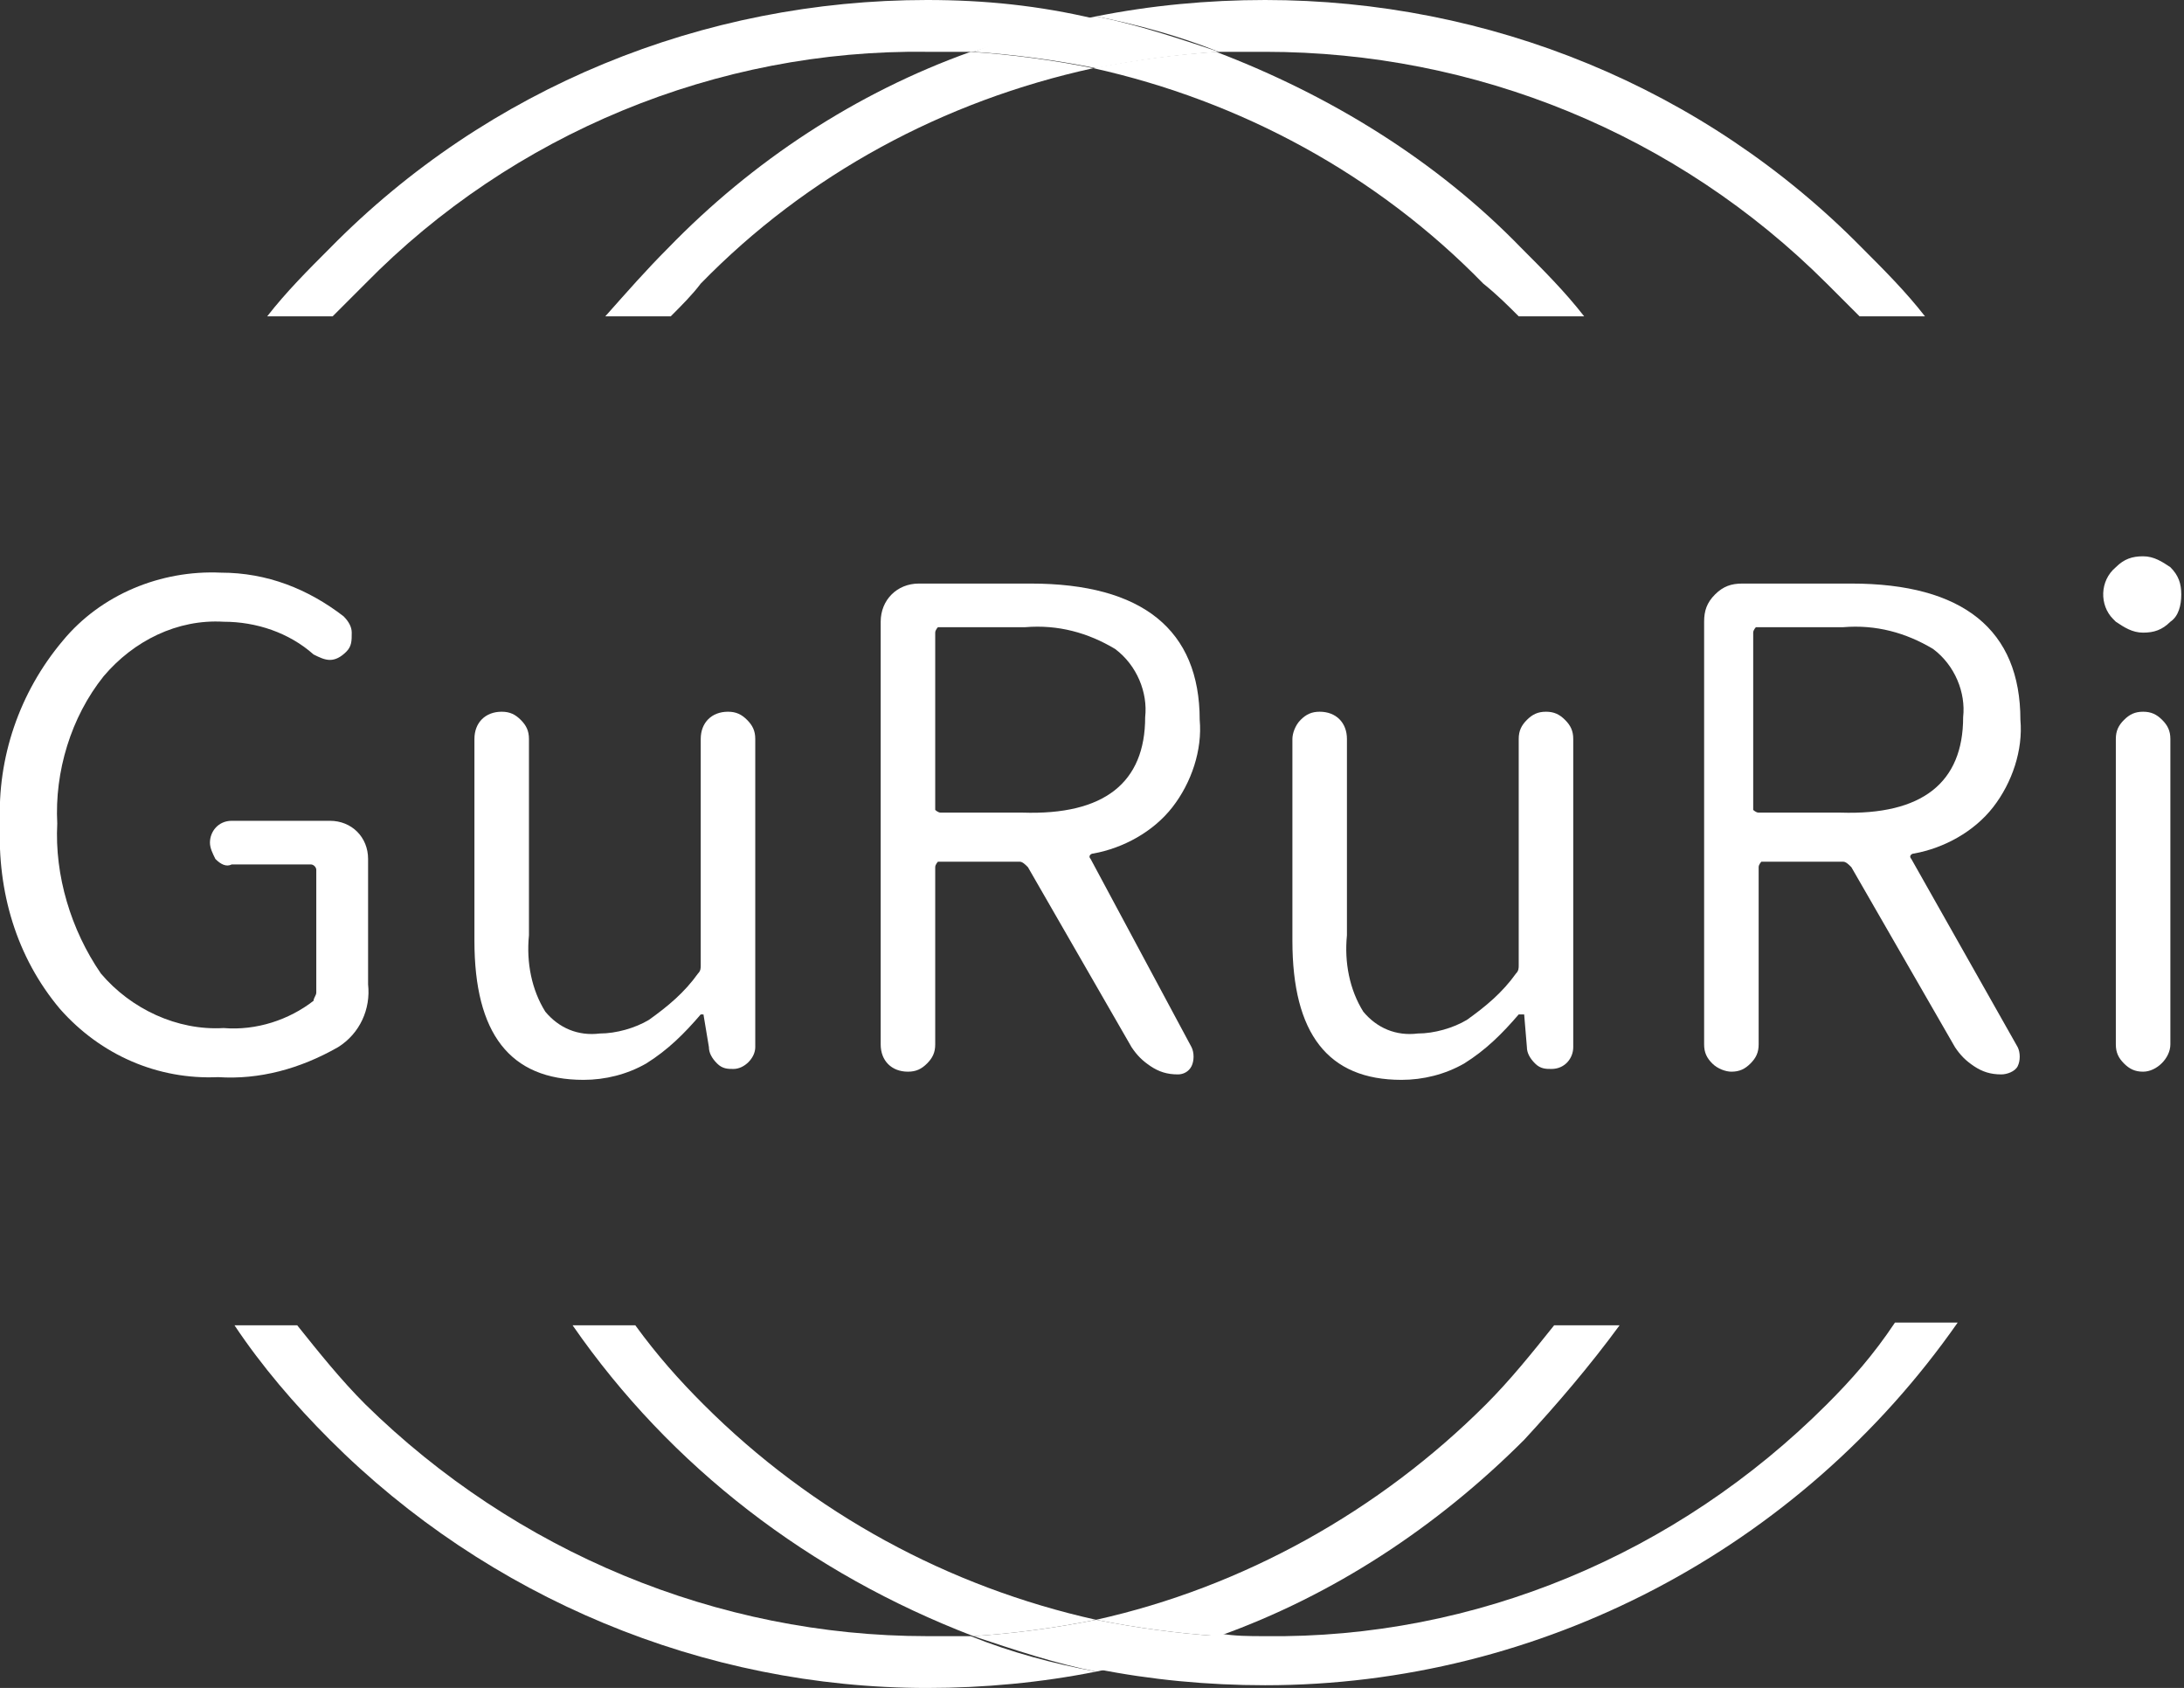
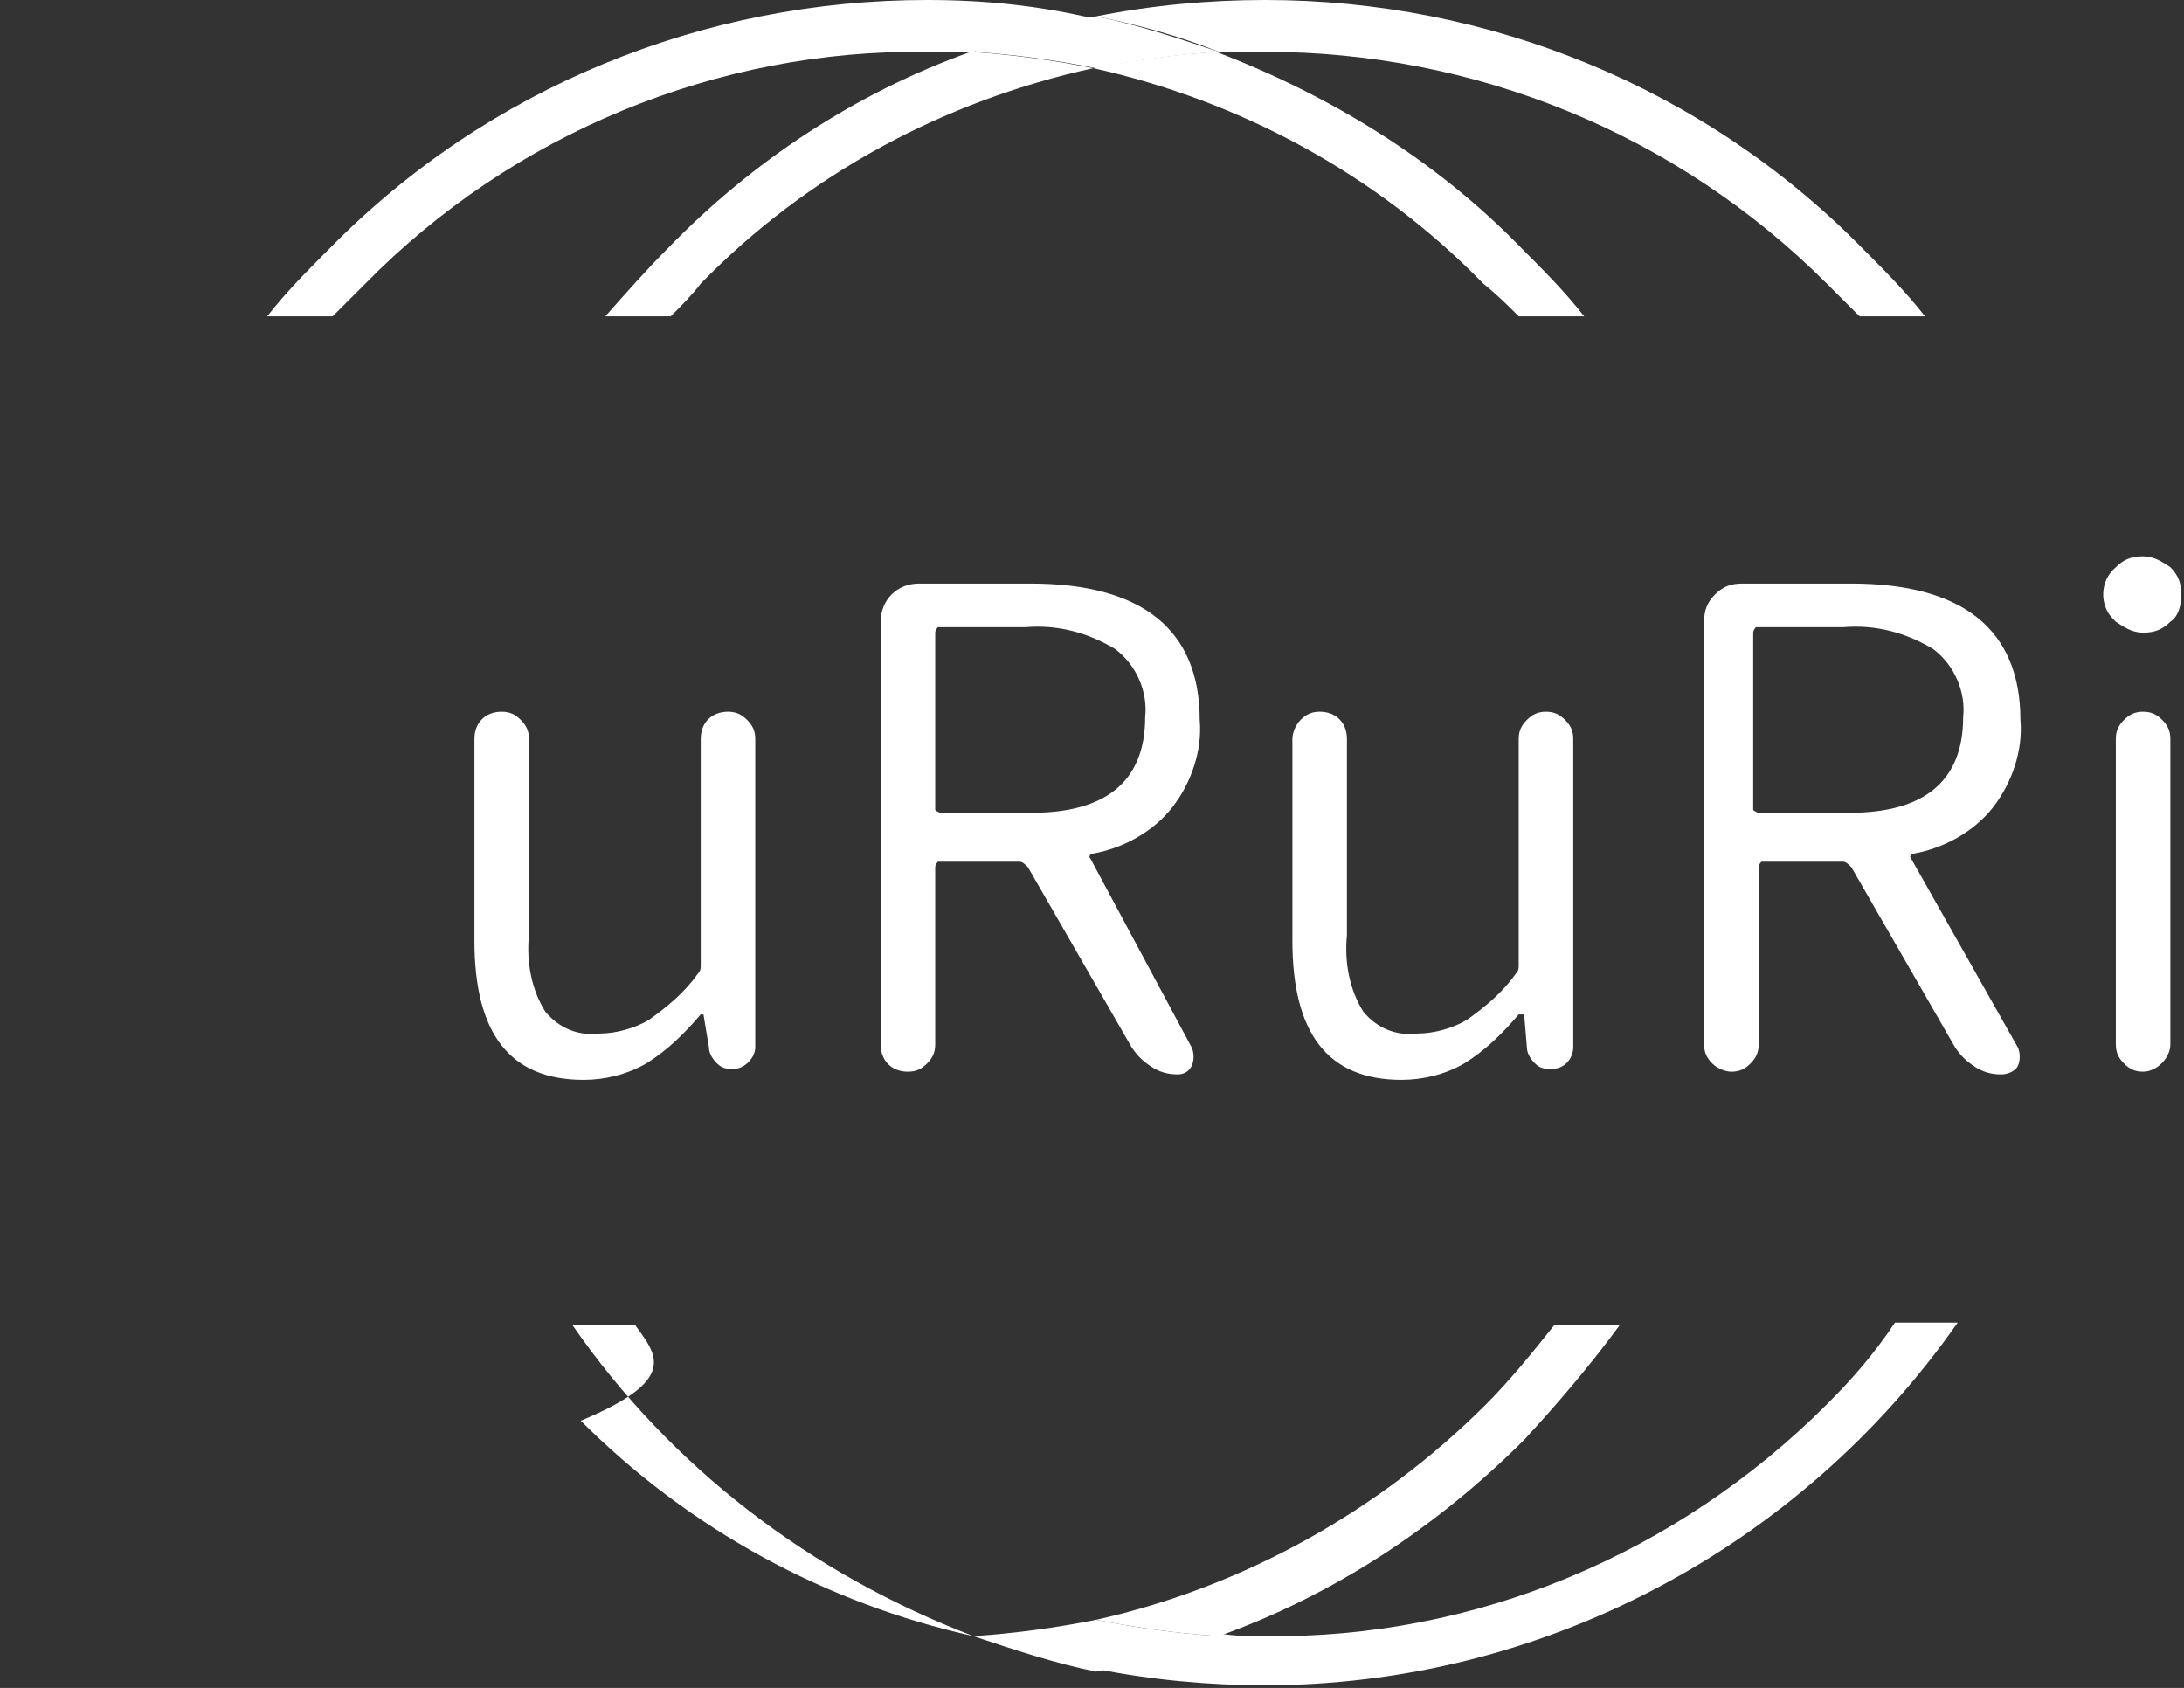
<svg xmlns="http://www.w3.org/2000/svg" version="1.1" id="レイヤー_1" x="0px" y="0px" width="80.1px" height="61.9px" viewBox="0 0 80.1 61.9" style="enable-background:new 0 0 80.1 61.9;" xml:space="preserve">
  <rect x="0" y="0" width="80.1" height="61.9" fill="#333333" stroke="none" />
  <style type="text/css">
	.st0{fill:#FFFFFF;}
</style>
  <g id="レイヤー_2_00000002363698499627111780000014856537292029141682_">
    <g id="レイヤー_1-2">
      <path class="st0" d="M67,51.5C61.5,57,54.1,60.1,46.4,60c-0.6,0-1.1,0-1.7-0.1c-1.5,0.5-3,1-4.5,1.3c2,0.4,4.1,0.6,6.2,0.6    c10.1,0,19.6-5,25.4-13.3h-2.3C68.7,49.7,67.9,50.6,67,51.5z" />
      <path class="st0" d="M46.4,1.9c7.7,0,15.1,3,20.6,8.5c0.4,0.4,0.8,0.8,1.2,1.2h2.4c-0.7-0.9-1.5-1.7-2.3-2.5    C62.5,3.2,54.6,0,46.4,0c-2.1,0-4.2,0.2-6.2,0.6c1.5,0.3,3,0.7,4.5,1.3C45.3,1.9,45.8,1.9,46.4,1.9z" />
      <path class="st0" d="M22.2,11.6h2.4c0.4-0.4,0.8-0.8,1.1-1.2c3.9-4,8.9-6.7,14.4-7.9c-1.5-0.3-3-0.5-4.5-0.6    c-4.2,1.5-8,4-11.1,7.2C23.7,9.9,23,10.7,22.2,11.6z" />
-       <path class="st0" d="M23.3,48.6H21c3.6,5.2,8.7,9.1,14.7,11.4c1.5-0.1,3-0.3,4.5-0.6c-5.4-1.2-10.4-3.9-14.4-7.9    C24.9,50.6,24.1,49.7,23.3,48.6z" />
+       <path class="st0" d="M23.3,48.6H21c3.6,5.2,8.7,9.1,14.7,11.4c-5.4-1.2-10.4-3.9-14.4-7.9    C24.9,50.6,24.1,49.7,23.3,48.6z" />
      <path class="st0" d="M13.4,10.4C18.8,4.9,26.3,1.8,34,1.9c0.6,0,1.2,0,1.7,0c1.5-0.5,3-0.9,4.5-1.2C38.1,0.2,36.1,0,34,0    c-8.2,0-16.1,3.2-21.9,9.1c-0.8,0.8-1.6,1.6-2.3,2.5h2.4C12.6,11.2,13,10.8,13.4,10.4z" />
      <path class="st0" d="M59.4,48.6H57c-0.8,1-1.6,2-2.5,2.9c-3.9,3.9-8.9,6.7-14.3,7.9c1.5,0.3,3,0.5,4.5,0.6c4.2-1.5,8-4,11.2-7.2    C57.1,51.5,58.3,50.1,59.4,48.6z" />
      <path class="st0" d="M55.7,11.6h2.4c-0.7-0.9-1.5-1.7-2.3-2.5c-3.1-3.2-7-5.6-11.2-7.2c-1.5,0.1-3,0.3-4.5,0.6    c5.4,1.2,10.4,3.9,14.3,7.9C54.9,10.8,55.3,11.2,55.7,11.6z" />
-       <path class="st0" d="M34,60c-7.7,0-15.1-3.1-20.6-8.5c-0.9-0.9-1.7-1.9-2.5-2.9H8.6c1,1.5,2.2,2.9,3.5,4.2    c5.8,5.8,13.7,9.1,21.9,9.1c2.1,0,4.2-0.2,6.2-0.6c-1.6-0.3-3.1-0.7-4.6-1.3C35.1,60,34.5,60,34,60z" />
      <path class="st0" d="M40.2,59.4c-1.5,0.3-3,0.5-4.5,0.6c1.5,0.5,3,1,4.5,1.3c1.5-0.3,3-0.7,4.5-1.3C43.2,59.9,41.7,59.7,40.2,59.4    z" />
      <path class="st0" d="M40.2,2.5c1.5-0.3,3-0.5,4.5-0.6c-1.5-0.5-3-1-4.5-1.3c-1.5,0.3-3,0.7-4.5,1.3C37.2,2,38.7,2.2,40.2,2.5z" />
-       <path class="st0" d="M12.4,38.4c0.8-0.5,1.2-1.4,1.1-2.3v-4.6c0-0.8-0.6-1.4-1.4-1.4H8.5c-0.5,0-0.8,0.4-0.8,0.8    c0,0.2,0.1,0.4,0.2,0.6c0.2,0.2,0.4,0.3,0.6,0.2h2.9c0.1,0,0.2,0.1,0.2,0.2v4.5c0,0.1-0.1,0.2-0.1,0.3c-0.9,0.7-2.1,1.1-3.3,1    c-1.7,0.1-3.4-0.7-4.5-2c-1.1-1.6-1.7-3.6-1.6-5.5c-0.1-1.9,0.5-3.9,1.7-5.4c1.1-1.3,2.7-2.1,4.4-2c1.2,0,2.4,0.4,3.3,1.2    c0.2,0.1,0.4,0.2,0.6,0.2c0.2,0,0.4-0.1,0.6-0.3c0.2-0.2,0.2-0.4,0.2-0.7c0-0.2-0.1-0.4-0.3-0.6c-1.3-1-2.8-1.6-4.5-1.6    c-2.2-0.1-4.4,0.8-5.8,2.5c-1.6,1.9-2.4,4.3-2.3,6.7c-0.1,2.5,0.6,4.9,2.2,6.8c1.5,1.7,3.6,2.6,5.8,2.5    C9.5,39.6,11,39.2,12.4,38.4z" />
      <path class="st0" d="M23.7,39c0.8-0.5,1.4-1.1,2-1.8c0,0,0.1,0,0.1,0l0.2,1.2c0,0.2,0.1,0.4,0.3,0.6c0.2,0.2,0.4,0.2,0.6,0.2    c0.4,0,0.8-0.4,0.8-0.8V27.1c0-0.3-0.1-0.5-0.3-0.7c-0.2-0.2-0.4-0.3-0.7-0.3c-0.6,0-1,0.4-1,1v8.3c0,0.1,0,0.2-0.1,0.3    c-0.5,0.7-1.1,1.2-1.8,1.7c-0.5,0.3-1.2,0.5-1.8,0.5c-0.8,0.1-1.5-0.2-2-0.8c-0.5-0.8-0.7-1.8-0.6-2.8v-7.2c0-0.3-0.1-0.5-0.3-0.7    c-0.2-0.2-0.4-0.3-0.7-0.3c-0.6,0-1,0.4-1,1v7.4c0,3.4,1.3,5.1,4,5.1C22.2,39.6,23,39.4,23.7,39z" />
      <path class="st0" d="M37.6,23c1.2-0.1,2.3,0.2,3.3,0.8c0.8,0.6,1.2,1.6,1.1,2.5c0,2.4-1.5,3.6-4.5,3.5h-3c-0.1,0-0.2-0.1-0.2-0.1    c0,0,0,0,0,0v-6.5c0-0.1,0.1-0.2,0.1-0.2c0,0,0,0,0,0L37.6,23z M40,31.5c-0.1-0.1,0-0.2,0.1-0.2c1.1-0.2,2.2-0.8,2.9-1.7    c0.7-0.9,1.1-2.1,1-3.2c0-3.3-2.1-5-6.2-5h-4.1c-0.8,0-1.4,0.6-1.4,1.4c0,0,0,0,0,0v15.5c0,0.6,0.4,1,1,1c0.3,0,0.5-0.1,0.7-0.3    c0.2-0.2,0.3-0.4,0.3-0.7v-6.5c0-0.1,0.1-0.2,0.1-0.2c0,0,0,0,0,0h3c0.1,0,0.2,0.1,0.3,0.2l3.8,6.6c0.2,0.3,0.4,0.5,0.7,0.7    c0.3,0.2,0.6,0.3,1,0.3c0.2,0,0.4-0.1,0.5-0.3c0.1-0.2,0.1-0.5,0-0.7L40,31.5z" />
      <path class="st0" d="M53.7,39c0.8-0.5,1.4-1.1,2-1.8c0,0,0,0,0.1,0c0,0,0,0,0.1,0l0.1,1.2c0,0.2,0.1,0.4,0.3,0.6    c0.2,0.2,0.4,0.2,0.6,0.2c0.5,0,0.8-0.4,0.8-0.8V27.1c0-0.3-0.1-0.5-0.3-0.7c-0.2-0.2-0.4-0.3-0.7-0.3c-0.3,0-0.5,0.1-0.7,0.3    c-0.2,0.2-0.3,0.4-0.3,0.7v8.3c0,0.1,0,0.2-0.1,0.3c-0.5,0.7-1.1,1.2-1.8,1.7c-0.5,0.3-1.2,0.5-1.8,0.5c-0.8,0.1-1.5-0.2-2-0.8    c-0.5-0.8-0.7-1.8-0.6-2.8v-7.2c0-0.6-0.4-1-1-1c-0.3,0-0.5,0.1-0.7,0.3c-0.2,0.2-0.3,0.5-0.3,0.7v7.4c0,3.4,1.3,5.1,4,5.1    C52.2,39.6,53,39.4,53.7,39z" />
      <path class="st0" d="M67.6,23c1.2-0.1,2.3,0.2,3.3,0.8c0.8,0.6,1.2,1.6,1.1,2.5c0,2.4-1.5,3.6-4.5,3.5h-3c-0.1,0-0.2-0.1-0.2-0.1    c0,0,0,0,0,0v-6.5c0-0.1,0.1-0.2,0.1-0.2c0,0,0,0,0,0L67.6,23z M70.1,31.5c-0.1-0.1,0-0.2,0.1-0.2c1.1-0.2,2.2-0.8,2.9-1.7    c0.7-0.9,1.1-2.1,1-3.2c0-3.3-2.1-5-6.2-5h-4c-0.4,0-0.7,0.1-1,0.4c-0.3,0.3-0.4,0.6-0.4,1v15.5c0,0.3,0.1,0.5,0.3,0.7    c0.2,0.2,0.5,0.3,0.7,0.3c0.3,0,0.5-0.1,0.7-0.3c0.2-0.2,0.3-0.4,0.3-0.7v-6.5c0-0.1,0.1-0.2,0.1-0.2c0,0,0,0,0,0h3    c0.1,0,0.2,0.1,0.3,0.2l3.8,6.6c0.2,0.3,0.4,0.5,0.7,0.7c0.3,0.2,0.6,0.3,1,0.3c0.2,0,0.5-0.1,0.6-0.3c0.1-0.2,0.1-0.5,0-0.7    L70.1,31.5z" />
      <path class="st0" d="M79.6,38.3V27.1c0-0.3-0.1-0.5-0.3-0.7c-0.2-0.2-0.4-0.3-0.7-0.3c-0.3,0-0.5,0.1-0.7,0.3    c-0.2,0.2-0.3,0.4-0.3,0.7v11.2c0,0.3,0.1,0.5,0.3,0.7c0.2,0.2,0.4,0.3,0.7,0.3C79.1,39.3,79.6,38.8,79.6,38.3L79.6,38.3z     M79.6,22.8c0.3-0.2,0.4-0.6,0.4-1c0-0.4-0.1-0.7-0.4-1c-0.3-0.2-0.6-0.4-1-0.4c-0.4,0-0.7,0.1-1,0.4c-0.6,0.5-0.6,1.4-0.1,1.9    c0,0,0.1,0.1,0.1,0.1c0.3,0.2,0.6,0.4,1,0.4C79,23.2,79.3,23.1,79.6,22.8z" />
    </g>
  </g>
</svg>